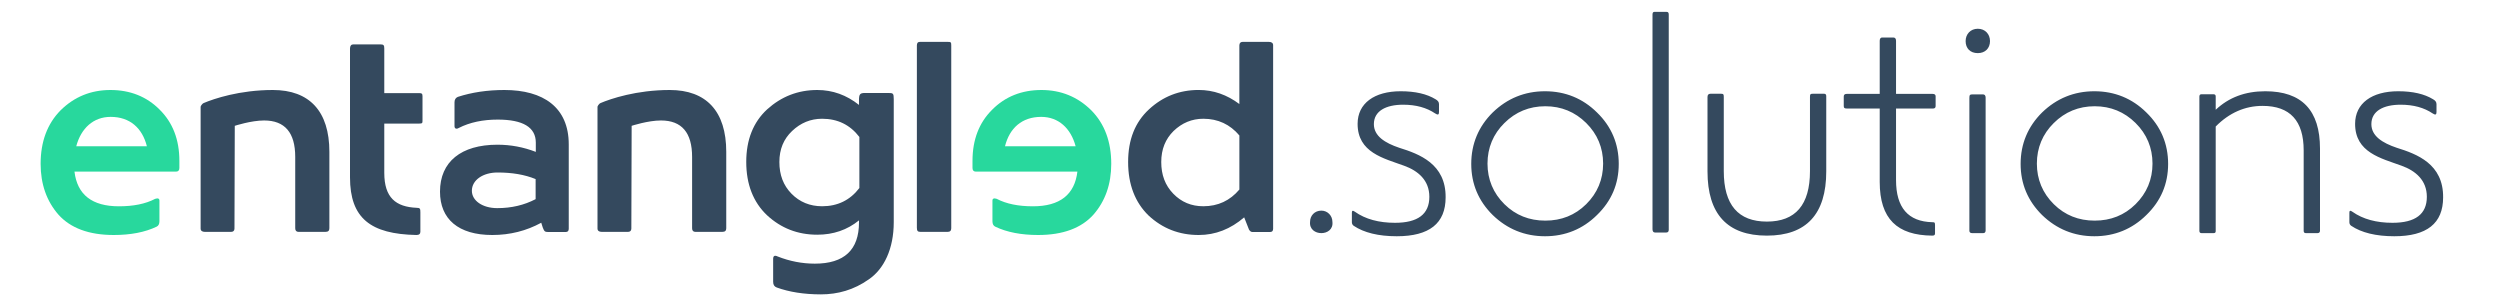
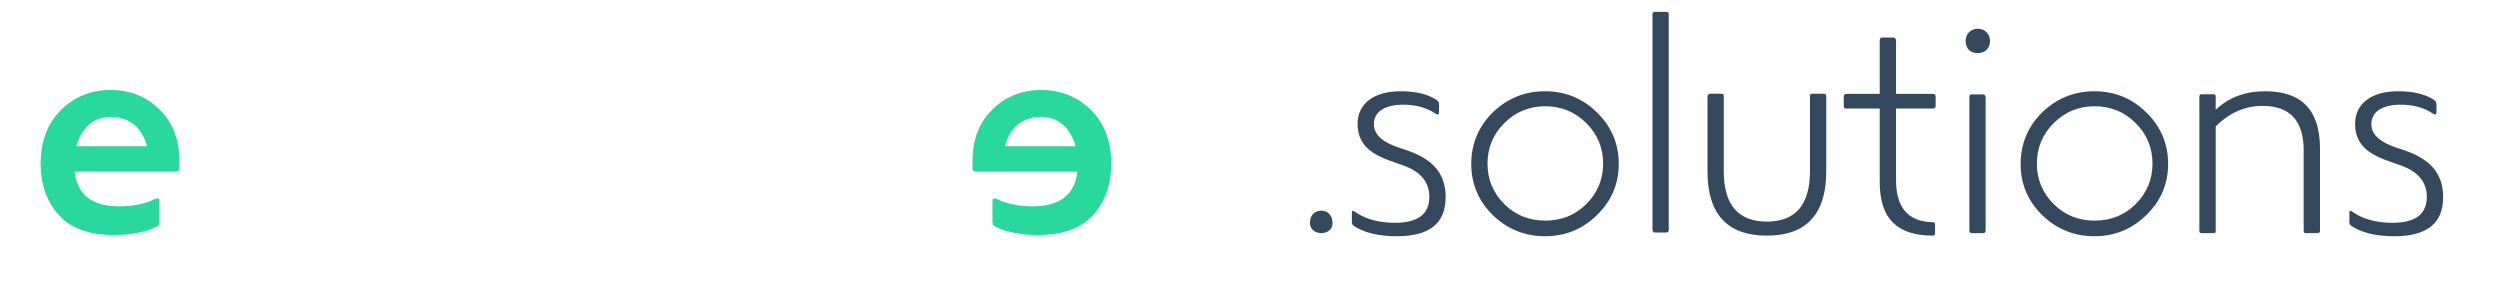
<svg xmlns="http://www.w3.org/2000/svg" width="100%" height="100%" viewBox="0 0 4000 480">
  <g fill="none" fill-rule="evenodd" transform="translate(65 19)">
-     <path fill="#34495E" d="M371.58 125C430.081 125 462 158.93 462 223.914L462 346.261C462 350.091 460.069 352 455.723 352L412.673 352C409.293 352 407.362 350.091 407.362 346.261L407.362 232.052C407.362 193.337 390.919 173.748 357.552 173.748 336.764 173.748 310.638 182.311 310.638 182.311L310.156 346.738C310.156 350.091 308.224 352 304.831 352L262.773 352C258.414 352 256 350.091 256 346.738L256 151.837C256 151.27 257.788 147.194 261.089 145.802 276.984 139.07 318.207 125 371.58 125M1006.58 125C1065.081 125 1097 158.93 1097 223.914L1097 346.261C1097 350.091 1095.069 352 1090.723 352L1047.673 352C1044.293 352 1042.362 350.091 1042.362 346.261L1042.362 232.052C1042.362 193.337 1025.919 173.748 992.552 173.748 971.764 173.748 945.638 182.311 945.638 182.311L945.156 346.738C945.156 350.091 943.224 352 939.831 352L897.773 352C893.414 352 891 350.091 891 346.738L891 151.837C891 151.27 892.788 147.194 896.089 145.802 911.984 139.07 953.207 125 1006.58 125M495 58.694C495 54.386 496.951 52 500.344 52L543.537 52C548.881 52 549.85 53.432 549.85 58.694L549.85 129.975 604.687 129.975C609.546 129.975 611 130.465 611 134.76L611 173.476C611 177.771 611 178.725 605.67 178.725L549.85 178.725 549.85 257.59C549.85 297.261 568.291 312.067 601.78 313.499 607.11 313.499 607.608 314.943 607.608 320.669L607.608 351.738C607.608 355.078 605.67 357 601.295 357 528.018 355.568 495 330.239 495 264.761L495 58.694zM730.596 314C753.321 314 773.619 309.217 792 299.637L792 267.536C774.585 260.348 754.286 257 731.079 257 707.872 257 690 268.971 690 286.218 690 302.016 706.907 314 730.596 314L730.596 314zM801 337.379C777.303 350.301 751.193 357 722.655 357 668.503 357 639 331.635 639 287.631 639 239.793 672.848 212.531 730.876 212.531 752.158 212.531 772.462 216.365 792.296 224.006L792.296 209.175C792.296 184.791 771.979 172.347 731.359 172.347 707.675 172.347 686.876 176.659 668.986 185.746 665.11 188.134 662.214 186.701 662.214 182.881L662.214 144.608C662.214 140.309 664.145 137.431 667.538 135.998 689.773 128.821 714.435 125 742.007 125 804.379 125 845 152.74 845 212.053L845 346.944C845 350.301 843.552 352.211 840.159 352.211L812.117 352.211C806.793 352.211 805.828 351.256 803.414 345.034L801 337.379zM1310 281.847L1310 200.14C1294.967 180.554 1275.092 171 1250.363 171 1231.941 171 1215.94 177.679 1202.359 190.586 1188.791 203.479 1182 219.738 1182 240.265 1182 260.818 1188.306 277.554 1201.39 290.924 1214.487 304.295 1230.973 311 1250.363 311 1275.092 311 1294.967 301.433 1310 281.847L1310 281.847zM1309.38 333.613C1290.522 348.891 1268.272 356.531 1242.641 356.531 1211.203 356.531 1184.607 346.019 1162.369 325.497 1140.132 304.5 1129 275.85 1129 240.037 1129 204.728 1140.132 176.567 1162.369 156.033 1185.103 135.499 1211.686 125 1242.641 125 1267.306 125 1289.557 133.116 1309.38 148.871L1309.38 141.708C1309.38 131.686 1310.829 129.766 1319.05 129.766L1356.282 129.766C1364.021 129.766 1365 130.256 1365 139.802L1365 336.473C1365 378.971 1349.522 411.434 1324.858 428.129 1301.158 444.838 1275.528 452 1248.449 452 1221.369 452 1197.67 448.187 1177.847 441.012 1173.971 439.595 1172.04 436.722 1172.04 431.943L1172.04 395.19C1172.04 390.423 1174.467 388.981 1179.296 391.377 1198.636 399.003 1218.472 402.842 1238.765 402.842 1285.681 402.842 1309.38 380.878 1309.38 336.95L1309.38 333.613zM1457 346.259C1457 350.078 1455.056 352 1451.155 352L1407.832 352C1403.458 352 1402 350.568 1402 345.304L1402 53.741C1402 49.922 1403.458 48 1406.873 48L1451.155 48C1456.514 48 1457 48.49 1457 53.741L1457 346.259zM1918 284.233L1918 197.754C1903.105 180.077 1883.863 171 1860.314 171 1842.045 171 1826.177 177.679 1812.709 190.586 1799.721 203.479 1793 219.738 1793 240.265 1793 260.818 1799.254 277.541 1812.229 290.924 1825.204 304.295 1841.072 311 1860.314 311 1883.863 311 1903.105 301.923 1918 284.233M1917.97 147.441L1917.97 53.733C1917.97 49.911 1919.896 48 1923.281 48L1965.245 48C1969.579 48 1972 49.911 1972 53.255L1972 346.942C1972 350.299 1970.555 352.21 1967.171 352.21L1938.718 352.21C1936.791 352.21 1934.852 350.777 1933.407 348.388L1925.689 328.764C1903.991 347.42 1879.872 357 1852.863 357 1821.507 357 1794.98 346.465 1772.788 325.897 1751.077 304.852 1740 276.138 1740 240.245 1740 204.379 1751.077 176.633 1773.282 156.053 1795.462 135.472 1821.989 124.95 1852.863 124.95 1876.487 124.95 1898.198 132.606 1917.97 147.441" />
    <path fill="#28D89D" d="M57 215L170 215C162.754 186.041 142.959 168 112.06 168 84.523 168 64.728 186.041 57 215L57 215zM222 249.856C222 253.677 220.068 255.587 216.688 255.587L54.165 255.587C58.525 292.416 82.227 311.083 125.272 311.083 148.492 311.083 167.835 307.249 183.314 299.116 187.66 297.683 190.088 298.639 190.088 301.995L190.088 334.99C190.088 339.302 188.639 342.168 185.729 343.6 166.869 352.688 143.649 357 117.05 357 77.385 357 47.887 346.002 28.545 324.469 9.685 302.95 0 275.686 0 243.156 0 207.759 10.637 179.05 31.925 157.518 53.696 135.998 80.295 125 111.737 125 143.166 125 169.766 135.521 190.571 156.562 211.363 177.139 222 204.403 222 238.367L222 249.856zM1600.946 168C1570.038 168 1550.245 186.041 1543 215L1656 215C1648.26 186.041 1628.467 168 1600.946 168L1600.946 168zM1491 238.367C1491 204.403 1501.65 177.139 1522.429 156.562 1543.234 135.521 1569.834 125 1601.276 125 1632.718 125 1659.304 135.998 1681.075 157.518 1702.363 179.05 1713 207.759 1713 243.143 1713 275.686 1703.329 302.95 1684.469 324.469 1665.113 346.002 1635.615 357 1595.95 357 1569.351 357 1546.131 352.688 1527.271 343.6 1524.374 342.168 1522.912 339.302 1522.912 334.99L1522.912 301.995C1522.912 298.639 1525.34 297.683 1529.699 299.116 1545.178 307.249 1564.521 311.083 1587.728 311.083 1630.773 311.083 1654.475 292.416 1658.822 255.587L1496.312 255.587C1492.932 255.587 1491 253.677 1491 249.856L1491 238.367z" />
    <path fill="#34495E" d="M2066.857 335.876C2069.716 360.041 2028.706 360.041 2031.101 335.876 2031.101 326.22 2038.247 318 2049.217 318 2059.222 318 2066.857 326.22 2066.857 335.876M2133.203 179.623C2133.203 198.753 2151.046 209.758 2173.721 217.418 2206.046 227.467 2248.491 243.239 2247.996 296.831 2247.996 338.436 2221.948 359 2169.853 359 2140.445 359 2117.288 353.265 2100.904 342.26 2098.964 340.826 2098 338.927 2098 336.525L2098 321.218C2098 317.873 2099.446 317.395 2102.819 319.784 2119.711 331.745 2141.409 337.48 2166.974 337.48 2203.623 337.48 2221.948 323.608 2221.948 295.875 2221.948 269.551 2204.105 254.257 2181.444 246.119 2148.65 234.158 2107.169 225.065 2107.169 179.145 2107.169 146.143 2134.167 127 2176.13 127 2199.287 127 2218.106 131.314 2232.081 139.917 2235.467 141.829 2237.394 144.231 2237.394 147.577L2237.394 160.493C2237.394 164.795 2235.467 165.273 2231.13 162.405 2217.611 153.312 2200.732 148.532 2179.998 148.532 2152.492 148.532 2133.203 158.582 2133.203 179.623M2315 242.739C2315 268.067 2324.194 290.053 2342.11 307.73 2360.027 325.407 2381.828 334 2407.5 334 2433.159 334 2454.96 325.407 2472.876 307.73 2490.793 290.053 2500 268.067 2500 242.739 2500 217.423 2490.793 195.437 2472.876 177.76 2454.96 160.071 2433.159 151 2407.5 151 2381.828 151 2360.027 160.071 2342.11 177.76 2324.194 195.437 2315 217.423 2315 242.739M2323.332 160.958C2346.537 138.483 2374.601 127 2407 127 2439.399 127 2467.45 138.483 2490.172 160.958 2513.391 183.447 2525 211.205 2525 243.239 2525 275.286 2513.391 302.566 2490.172 325.042 2467.45 347.517 2439.399 359 2407 359 2374.601 359 2346.537 347.517 2323.332 325.042 2300.609 302.566 2289 275.286 2289 243.239 2289 211.205 2300.609 183.447 2323.332 160.958M2605 348.711C2605 351.57 2603.557 353 2601.152 353L2582.861 353C2580.443 353 2579 351.106 2579 347.757L2579 4.289C2579 1.43 2579.962 0 2581.899 0L2601.633 0C2604.038 0 2605 1.43 2605 4.289L2605 348.711zM2667 136.252C2667 132.91 2668.445 131 2671.818 131L2688.694 131C2692.562 131 2693.043 131.955 2693.043 136.252L2693.043 254.772C2693.043 308.793 2716.183 335.545 2761.993 335.545 2807.804 335.545 2830.957 308.793 2830.957 254.772L2830.957 136.252C2830.957 131.955 2831.438 131 2835.306 131L2853.627 131C2856.036 131 2857 132.432 2857 134.82L2857 255.25C2857 323.595 2825.162 358 2761.993 358 2698.825 358 2667 323.595 2667 255.25L2667 136.252zM3031.034 354.661C3031.034 357.059 3029.584 358 3026.686 358 2970.591 357.536 2942.544 331.276 2942.544 272.079L2942.544 154.625 2889.844 154.625C2885.966 154.625 2885 153.671 2885 150.319L2885 135.52C2885 132.658 2886.449 131.227 2889.844 131.227L2942.544 131.227 2942.544 46.247C2942.544 42.908 2943.993 41 2946.422 41L2964.311 41C2967.196 41 2968.659 42.908 2968.659 46.247L2968.659 131.227 3027.169 131.227C3030.551 131.227 3032 132.658 3032 135.043L3032 150.809C3032 153.194 3030.551 154.625 3028.122 154.625L2968.659 154.625 2968.659 269.204C2968.659 313.125 2987.997 335.569 3026.686 336.523 3030.551 336.523 3031.034 337 3031.034 341.293L3031.034 354.661zM3112 349.707C3112 352.569 3110.557 354 3108.152 354L3090.329 354C3087.443 354 3086 352.569 3086 350.184L3086 137.724C3086 132.464 3086.962 132 3092.253 132L3107.671 132C3110.557 132 3112 133.908 3112 137.247L3112 349.707zM3099.5 66C3087.308 66 3080 58.304 3080 46.747 3080 35.671 3087.795 27 3099.5 27 3111.205 27 3119 35.671 3119 46.747 3119 58.304 3111.205 66 3099.5 66L3099.5 66zM3194 242.739C3194 268.067 3203.194 290.053 3221.11 307.73 3239.027 325.407 3260.828 334 3286.5 334 3312.172 334 3333.96 325.407 3351.876 307.73 3369.793 290.053 3379 268.067 3379 242.739 3379 217.423 3369.793 195.437 3351.876 177.76 3333.96 160.071 3312.172 151 3286.5 151 3260.828 151 3239.027 160.071 3221.11 177.76 3203.194 195.437 3194 217.423 3194 242.739M3202.332 160.958C3225.537 138.483 3253.601 127 3286 127 3318.399 127 3346.45 138.483 3369.172 160.958 3392.391 183.447 3404 211.205 3404 243.239 3404 275.286 3392.391 302.566 3369.172 325.042 3346.45 347.517 3318.399 359 3286 359 3253.601 359 3225.537 347.517 3202.332 325.042 3179.609 302.566 3168 275.286 3168 243.239 3168 211.205 3179.609 183.447 3202.332 160.958M3480.123 156.63C3500.931 137.027 3527.041 127 3559.447 127 3617.99 127 3647 157.585 3647 218.755L3647 350.193C3647 352.568 3645.55 354 3643.134 354L3624.273 354C3621.856 354 3620.877 352.568 3620.877 350.193L3620.877 221.633C3620.877 174.31 3599.116 150.423 3555.098 150.423 3527.041 150.423 3501.884 161.405 3480.123 183.395L3480.123 350.67C3480.123 353.045 3479.157 354 3476.727 354L3457.396 354C3454.967 354 3454 352.568 3454 350.193L3454 135.595C3454 133.207 3454.967 131.775 3457.396 131.775L3476.257 131.775C3478.674 131.775 3480.123 132.73 3480.123 135.117L3480.123 156.63zM3729.203 179.623C3729.203 198.753 3747.046 209.758 3769.721 217.418 3802.046 227.467 3844.491 243.239 3843.996 296.831 3843.996 338.436 3817.948 359 3765.853 359 3736.445 359 3713.288 353.265 3696.904 342.26 3694.964 340.826 3694 338.927 3694 336.525L3694 321.218C3694 317.873 3695.446 317.395 3698.819 319.784 3715.711 331.745 3737.409 337.48 3762.974 337.48 3799.623 337.48 3817.948 323.608 3817.948 295.875 3817.948 269.551 3800.105 254.257 3777.444 246.119 3744.65 234.158 3703.169 225.065 3703.169 179.145 3703.169 146.143 3730.167 127 3772.13 127 3795.287 127 3814.106 131.314 3828.081 139.917 3831.467 141.829 3833.394 144.231 3833.394 147.577L3833.394 160.493C3833.394 164.795 3831.467 165.273 3827.13 162.405 3813.611 153.312 3796.732 148.532 3775.998 148.532 3748.492 148.532 3729.203 158.582 3729.203 179.623" />
  </g>
</svg>